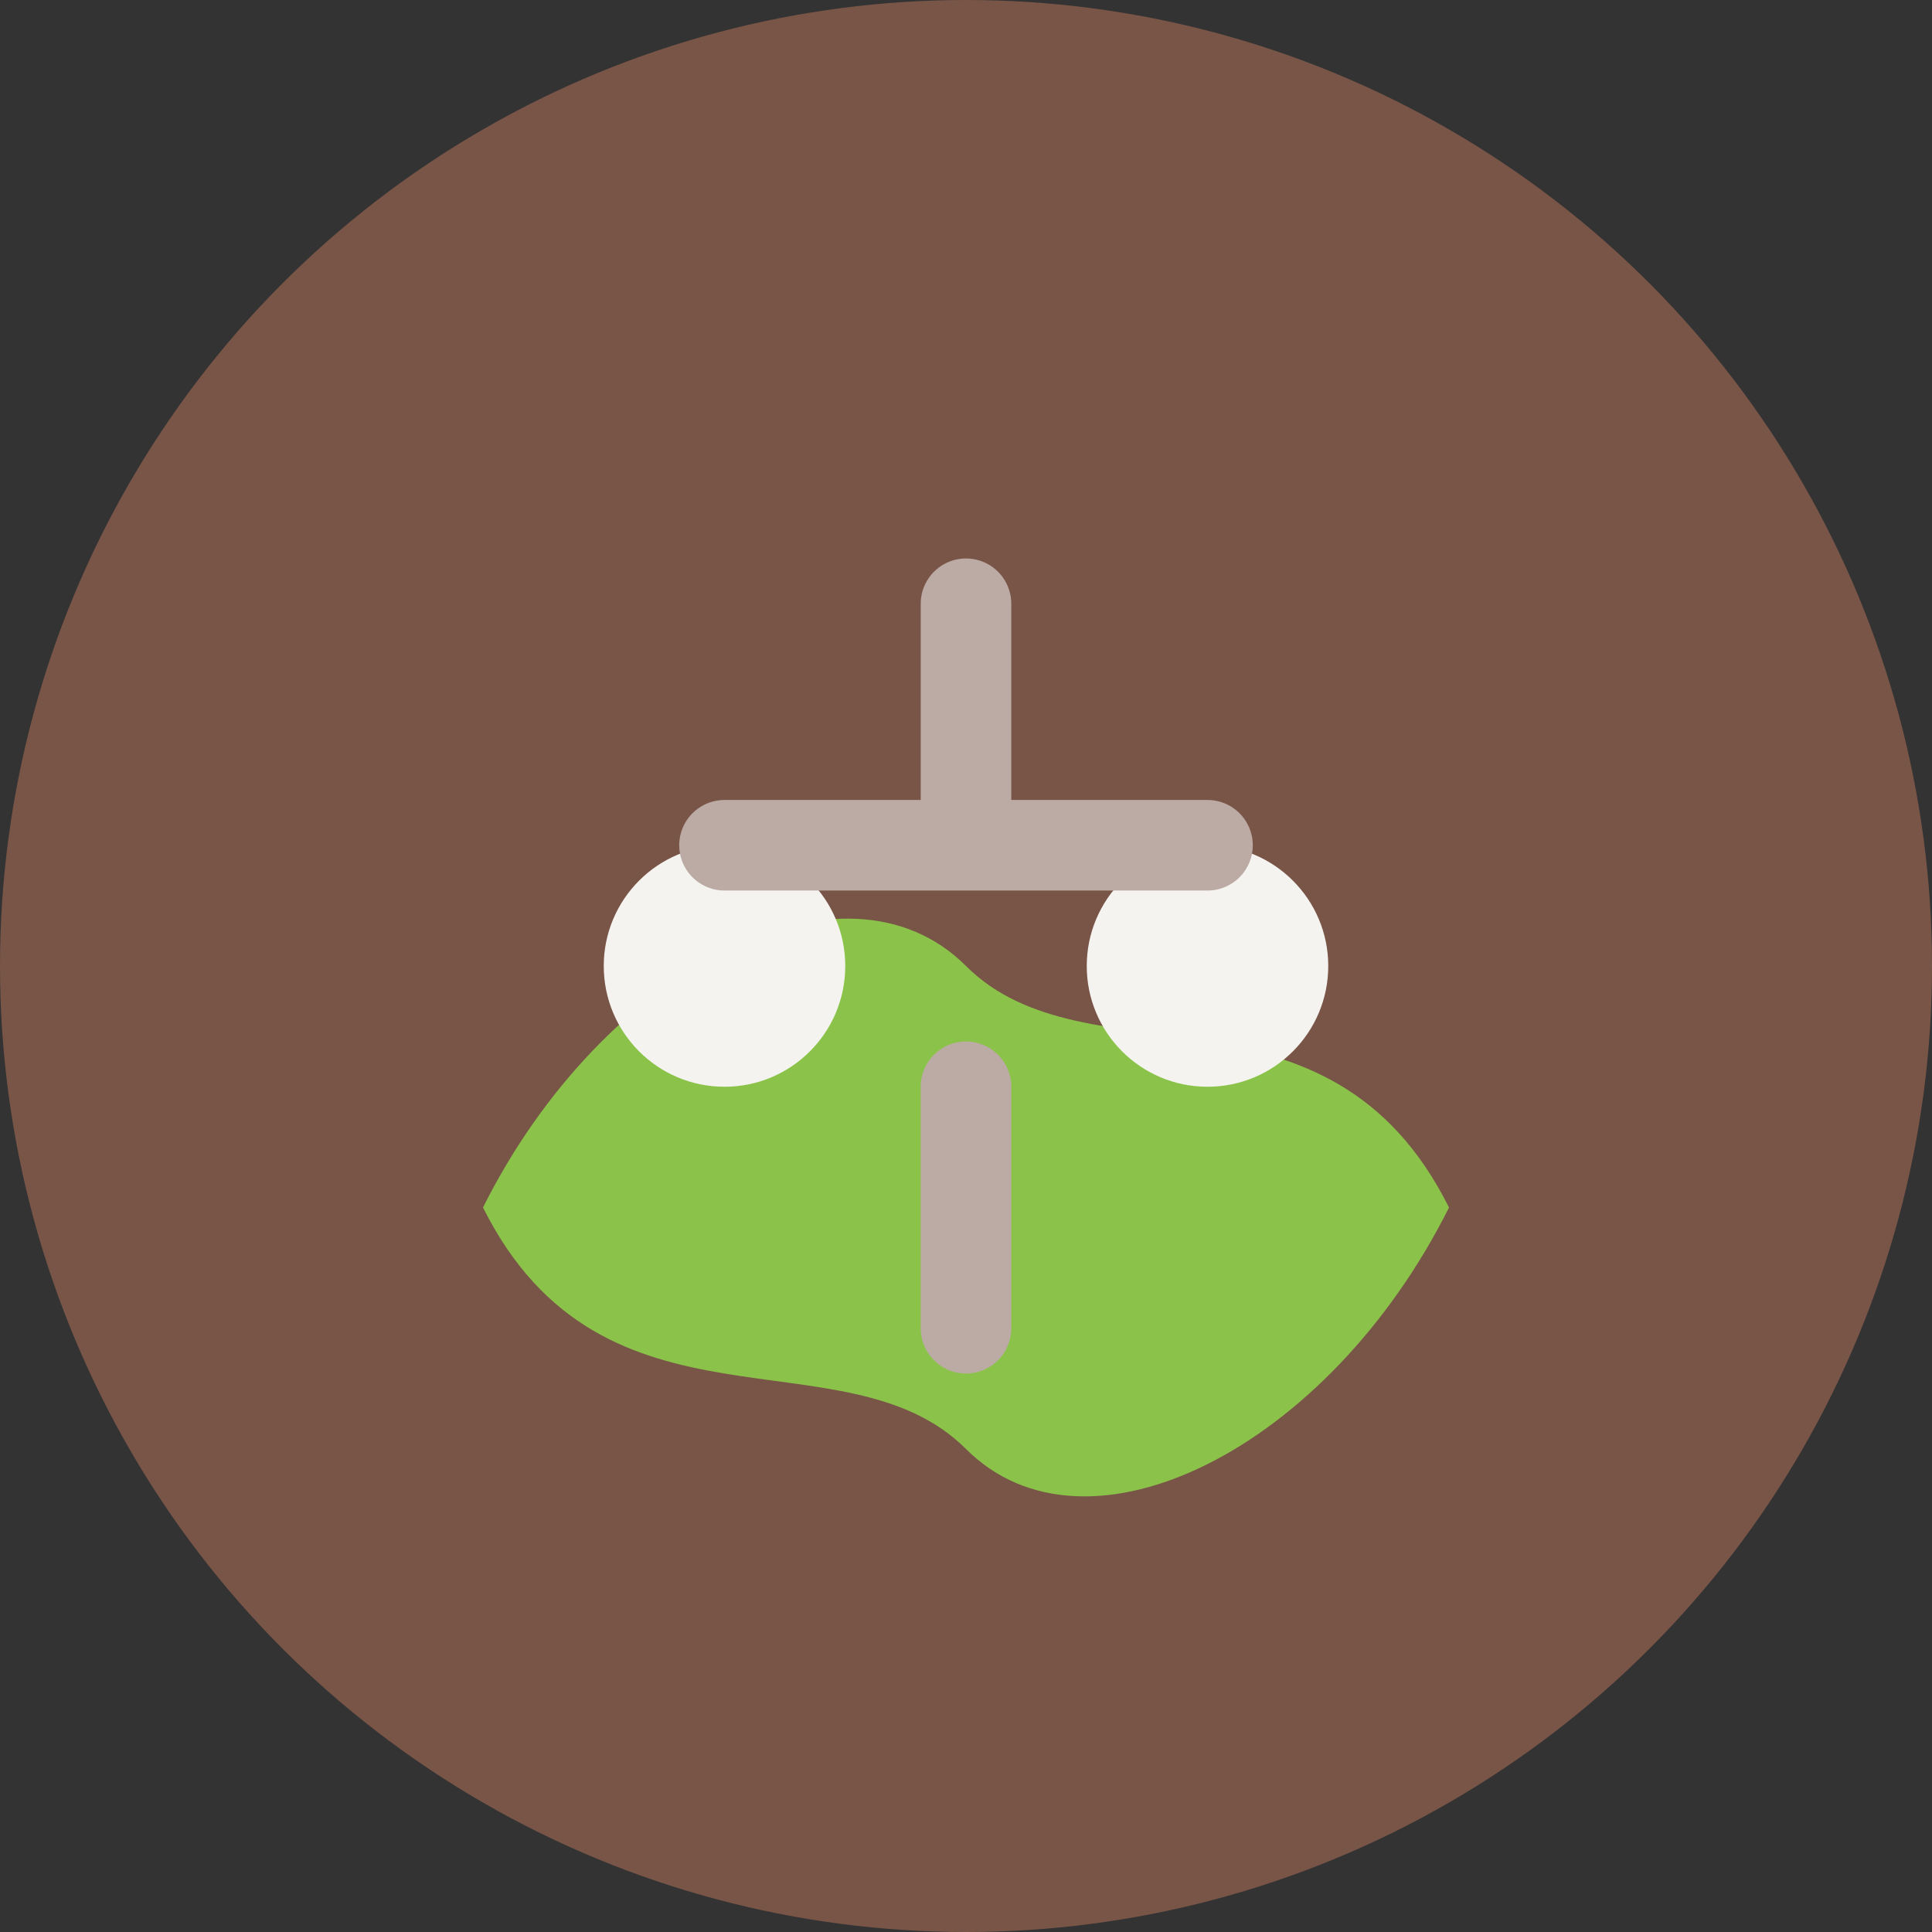
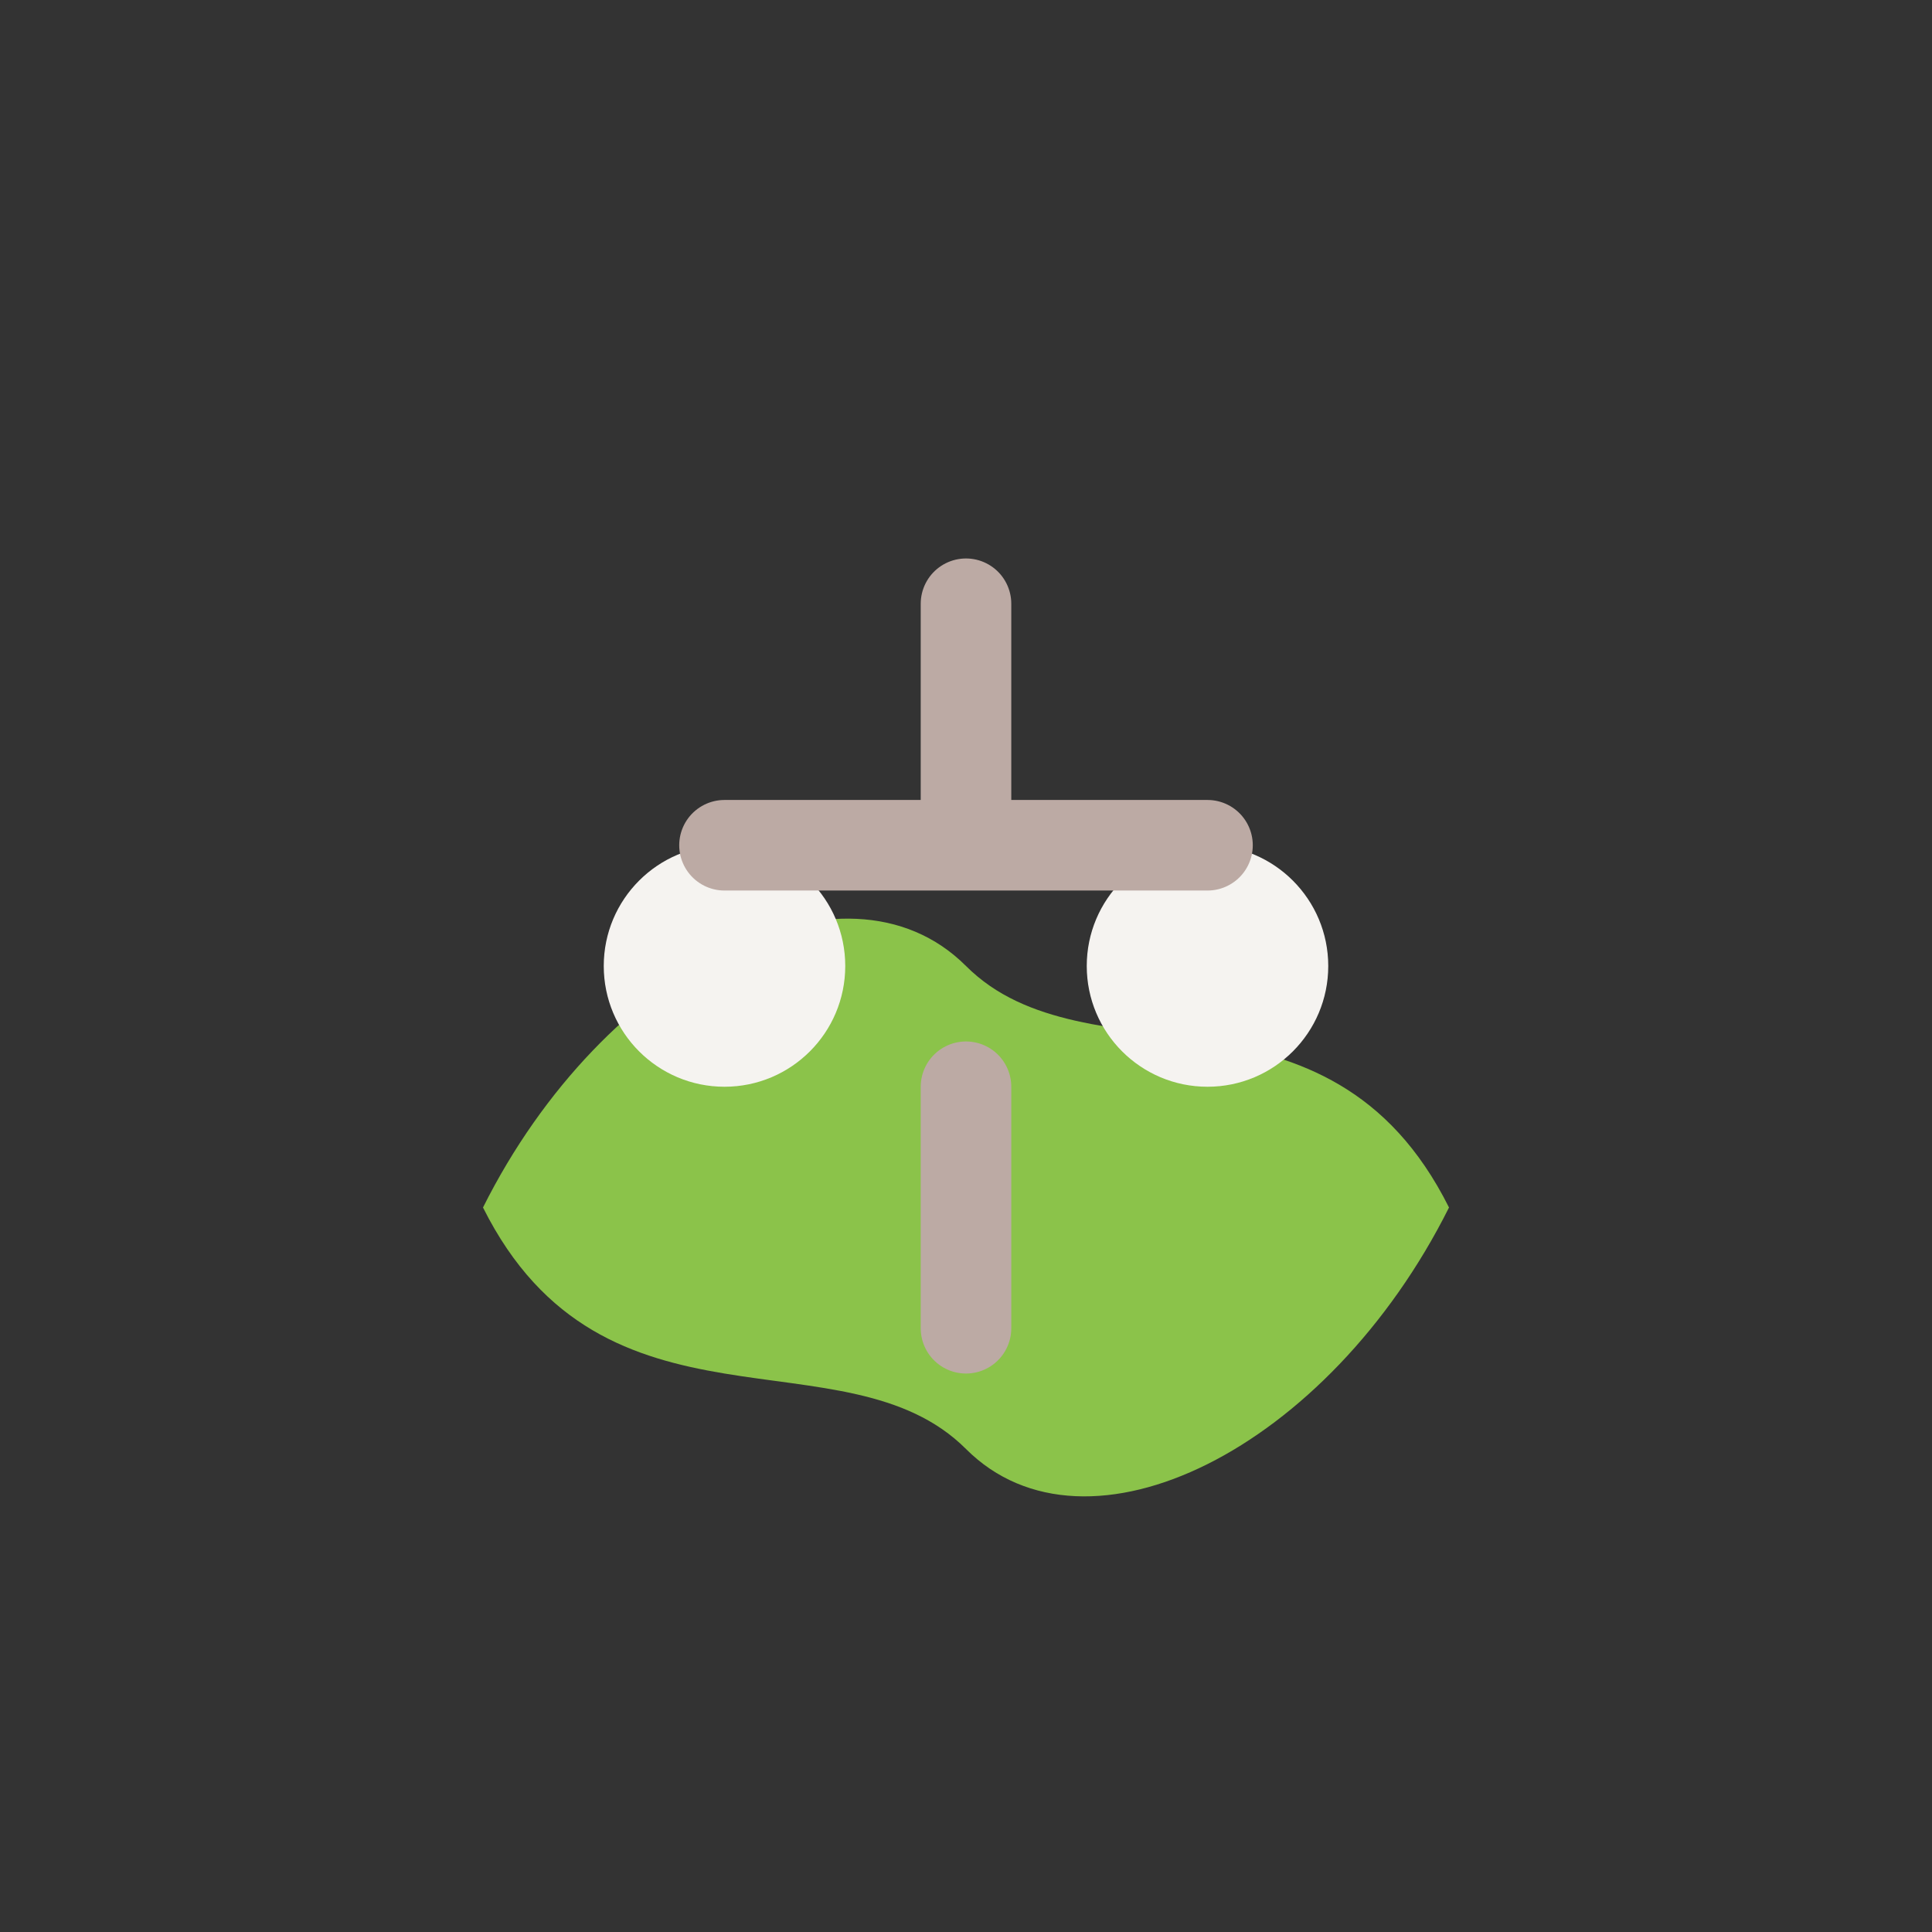
<svg xmlns="http://www.w3.org/2000/svg" width="32" height="32" viewBox="0 0 32 32">
  <rect x="0" y="0" width="32" height="32" fill="#333333" stroke="none" />
-   <circle cx="16" cy="16" r="16" fill="#795548" />
-   <path d="M8 20c2-4 6-6 8-4s6 0 8 4c-2 4-6 6-8 4s-6 0-8-4z" fill="#8BC34A" />
+   <path d="M8 20c2-4 6-6 8-4s6 0 8 4c-2 4-6 6-8 4s-6 0-8-4" fill="#8BC34A" />
  <circle cx="12" cy="16" r="2" fill="#F5F3F0" />
  <circle cx="20" cy="16" r="2" fill="#F5F3F0" />
  <path d="M16 10v4m0 4v4m-4-8h4m4 0h-4" stroke="#BCAAA4" stroke-width="1.5" stroke-linecap="round" />
</svg>